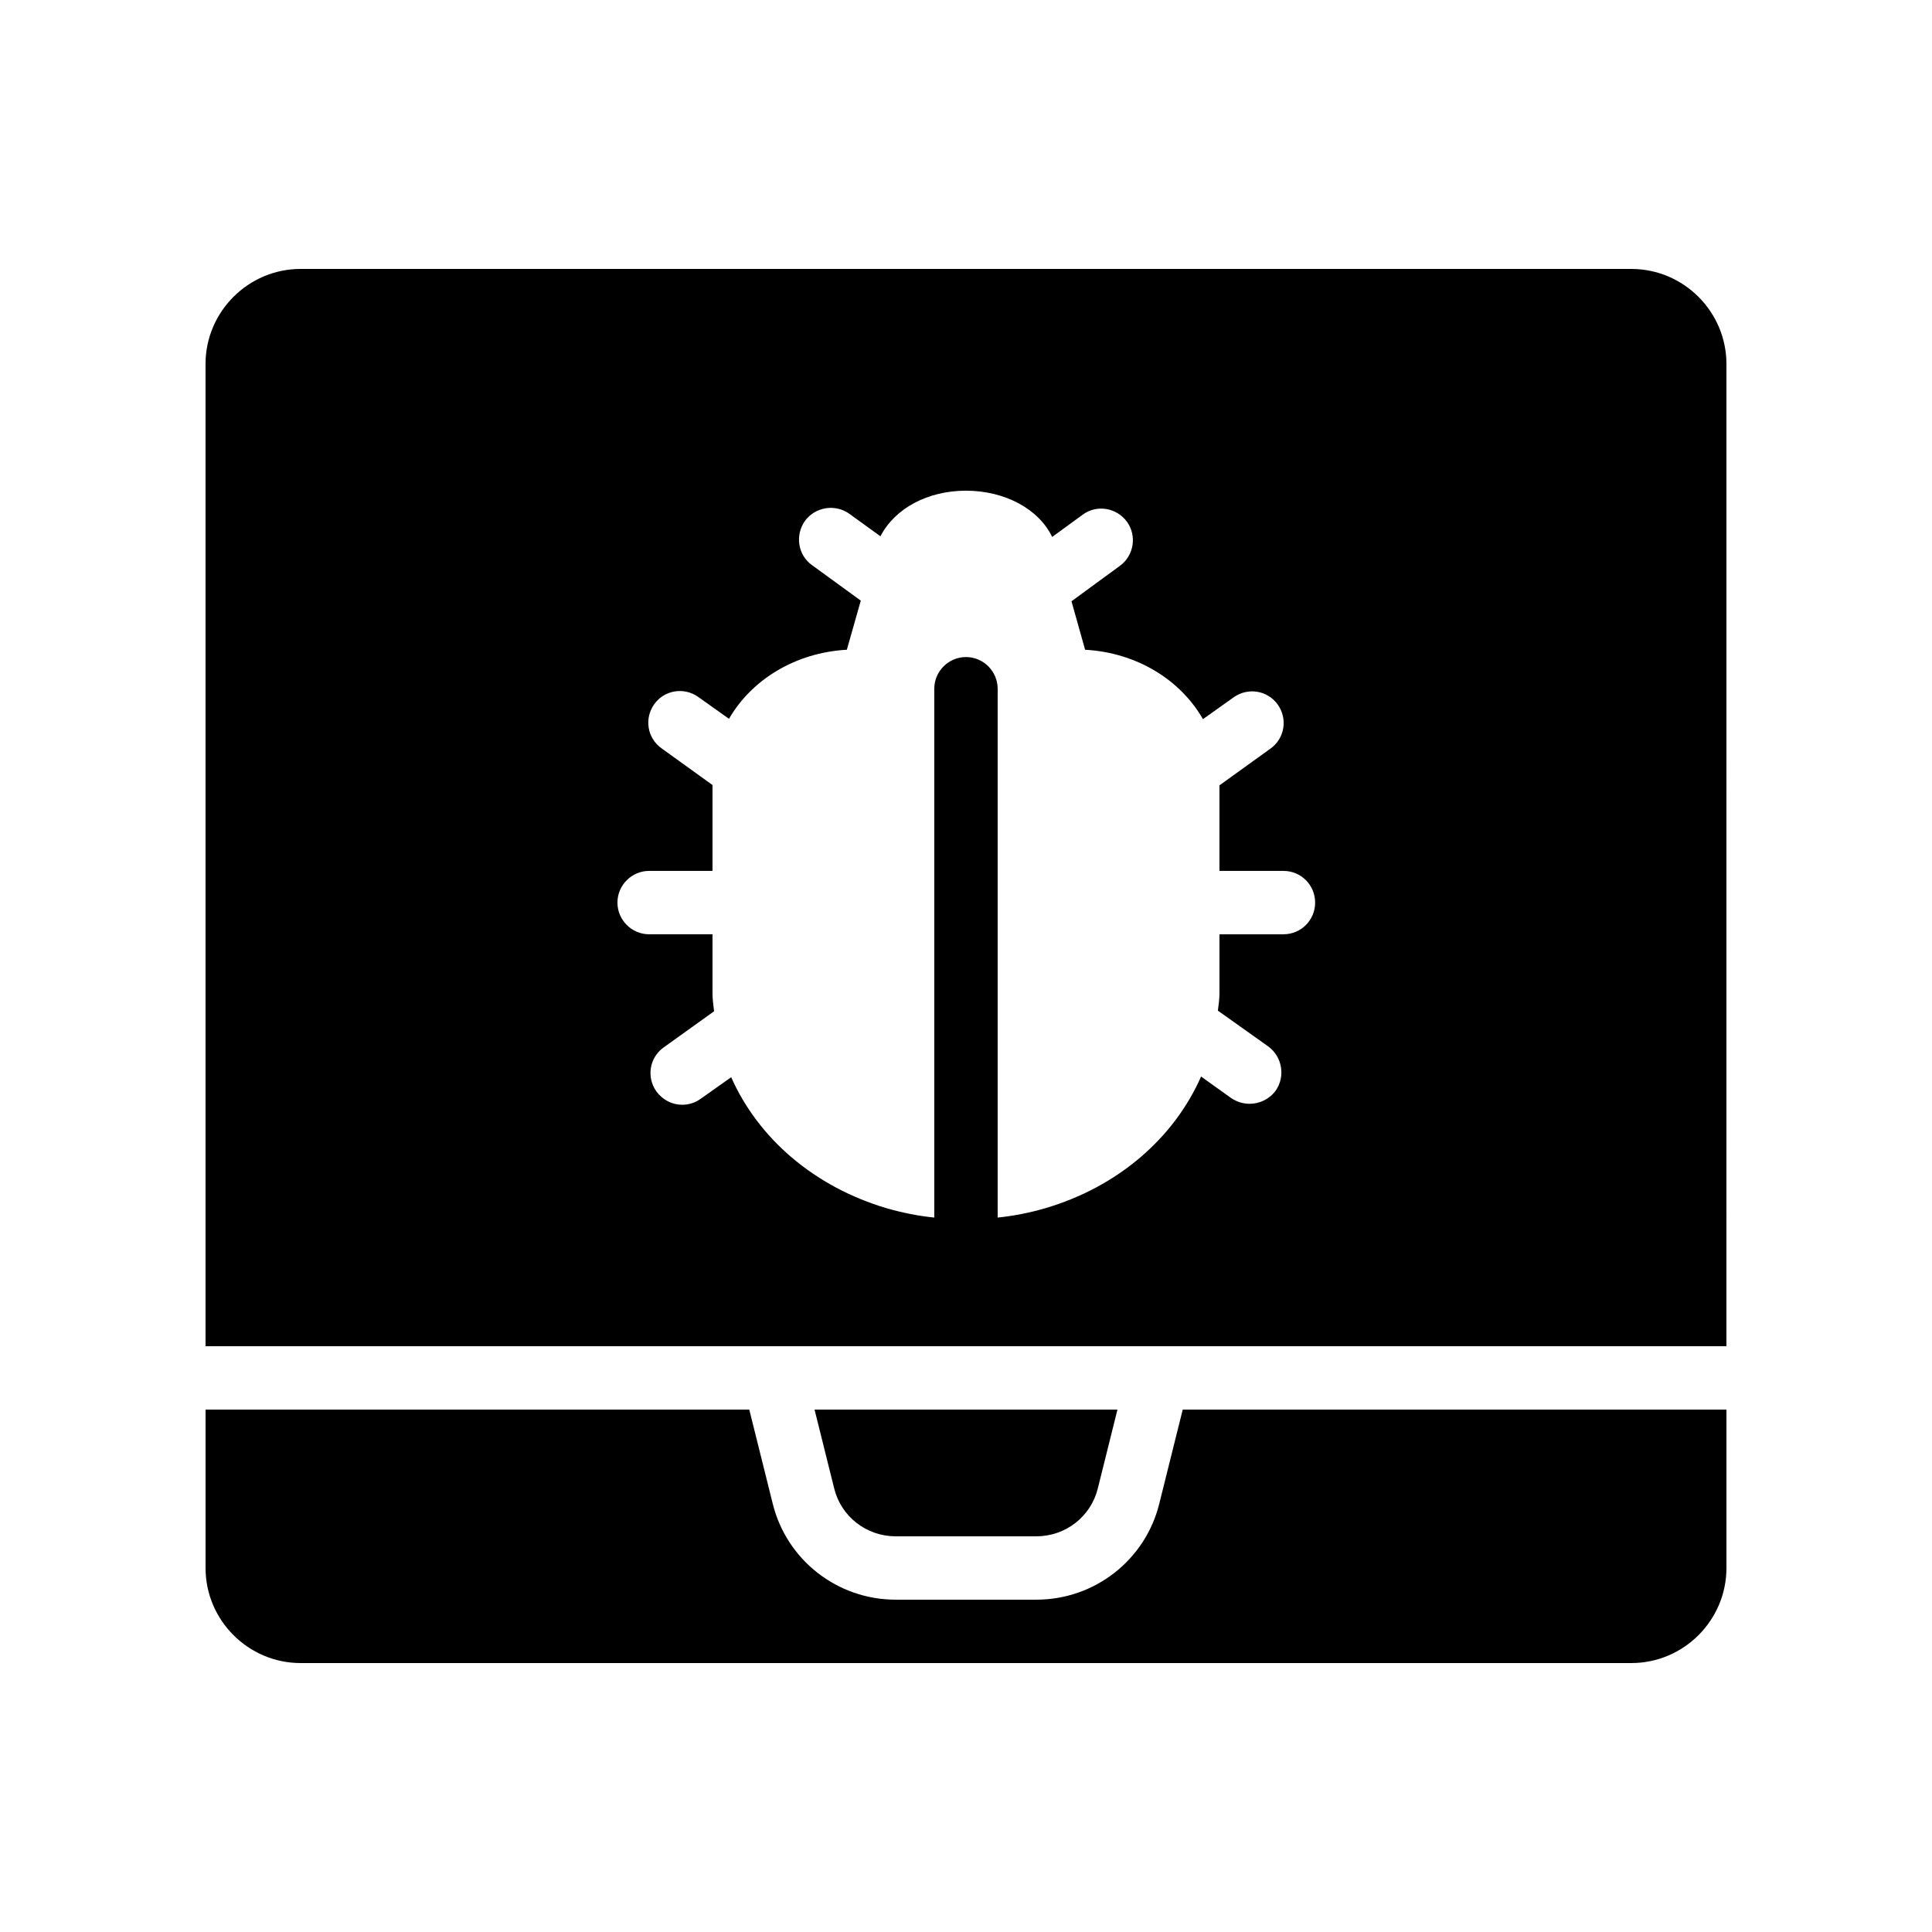
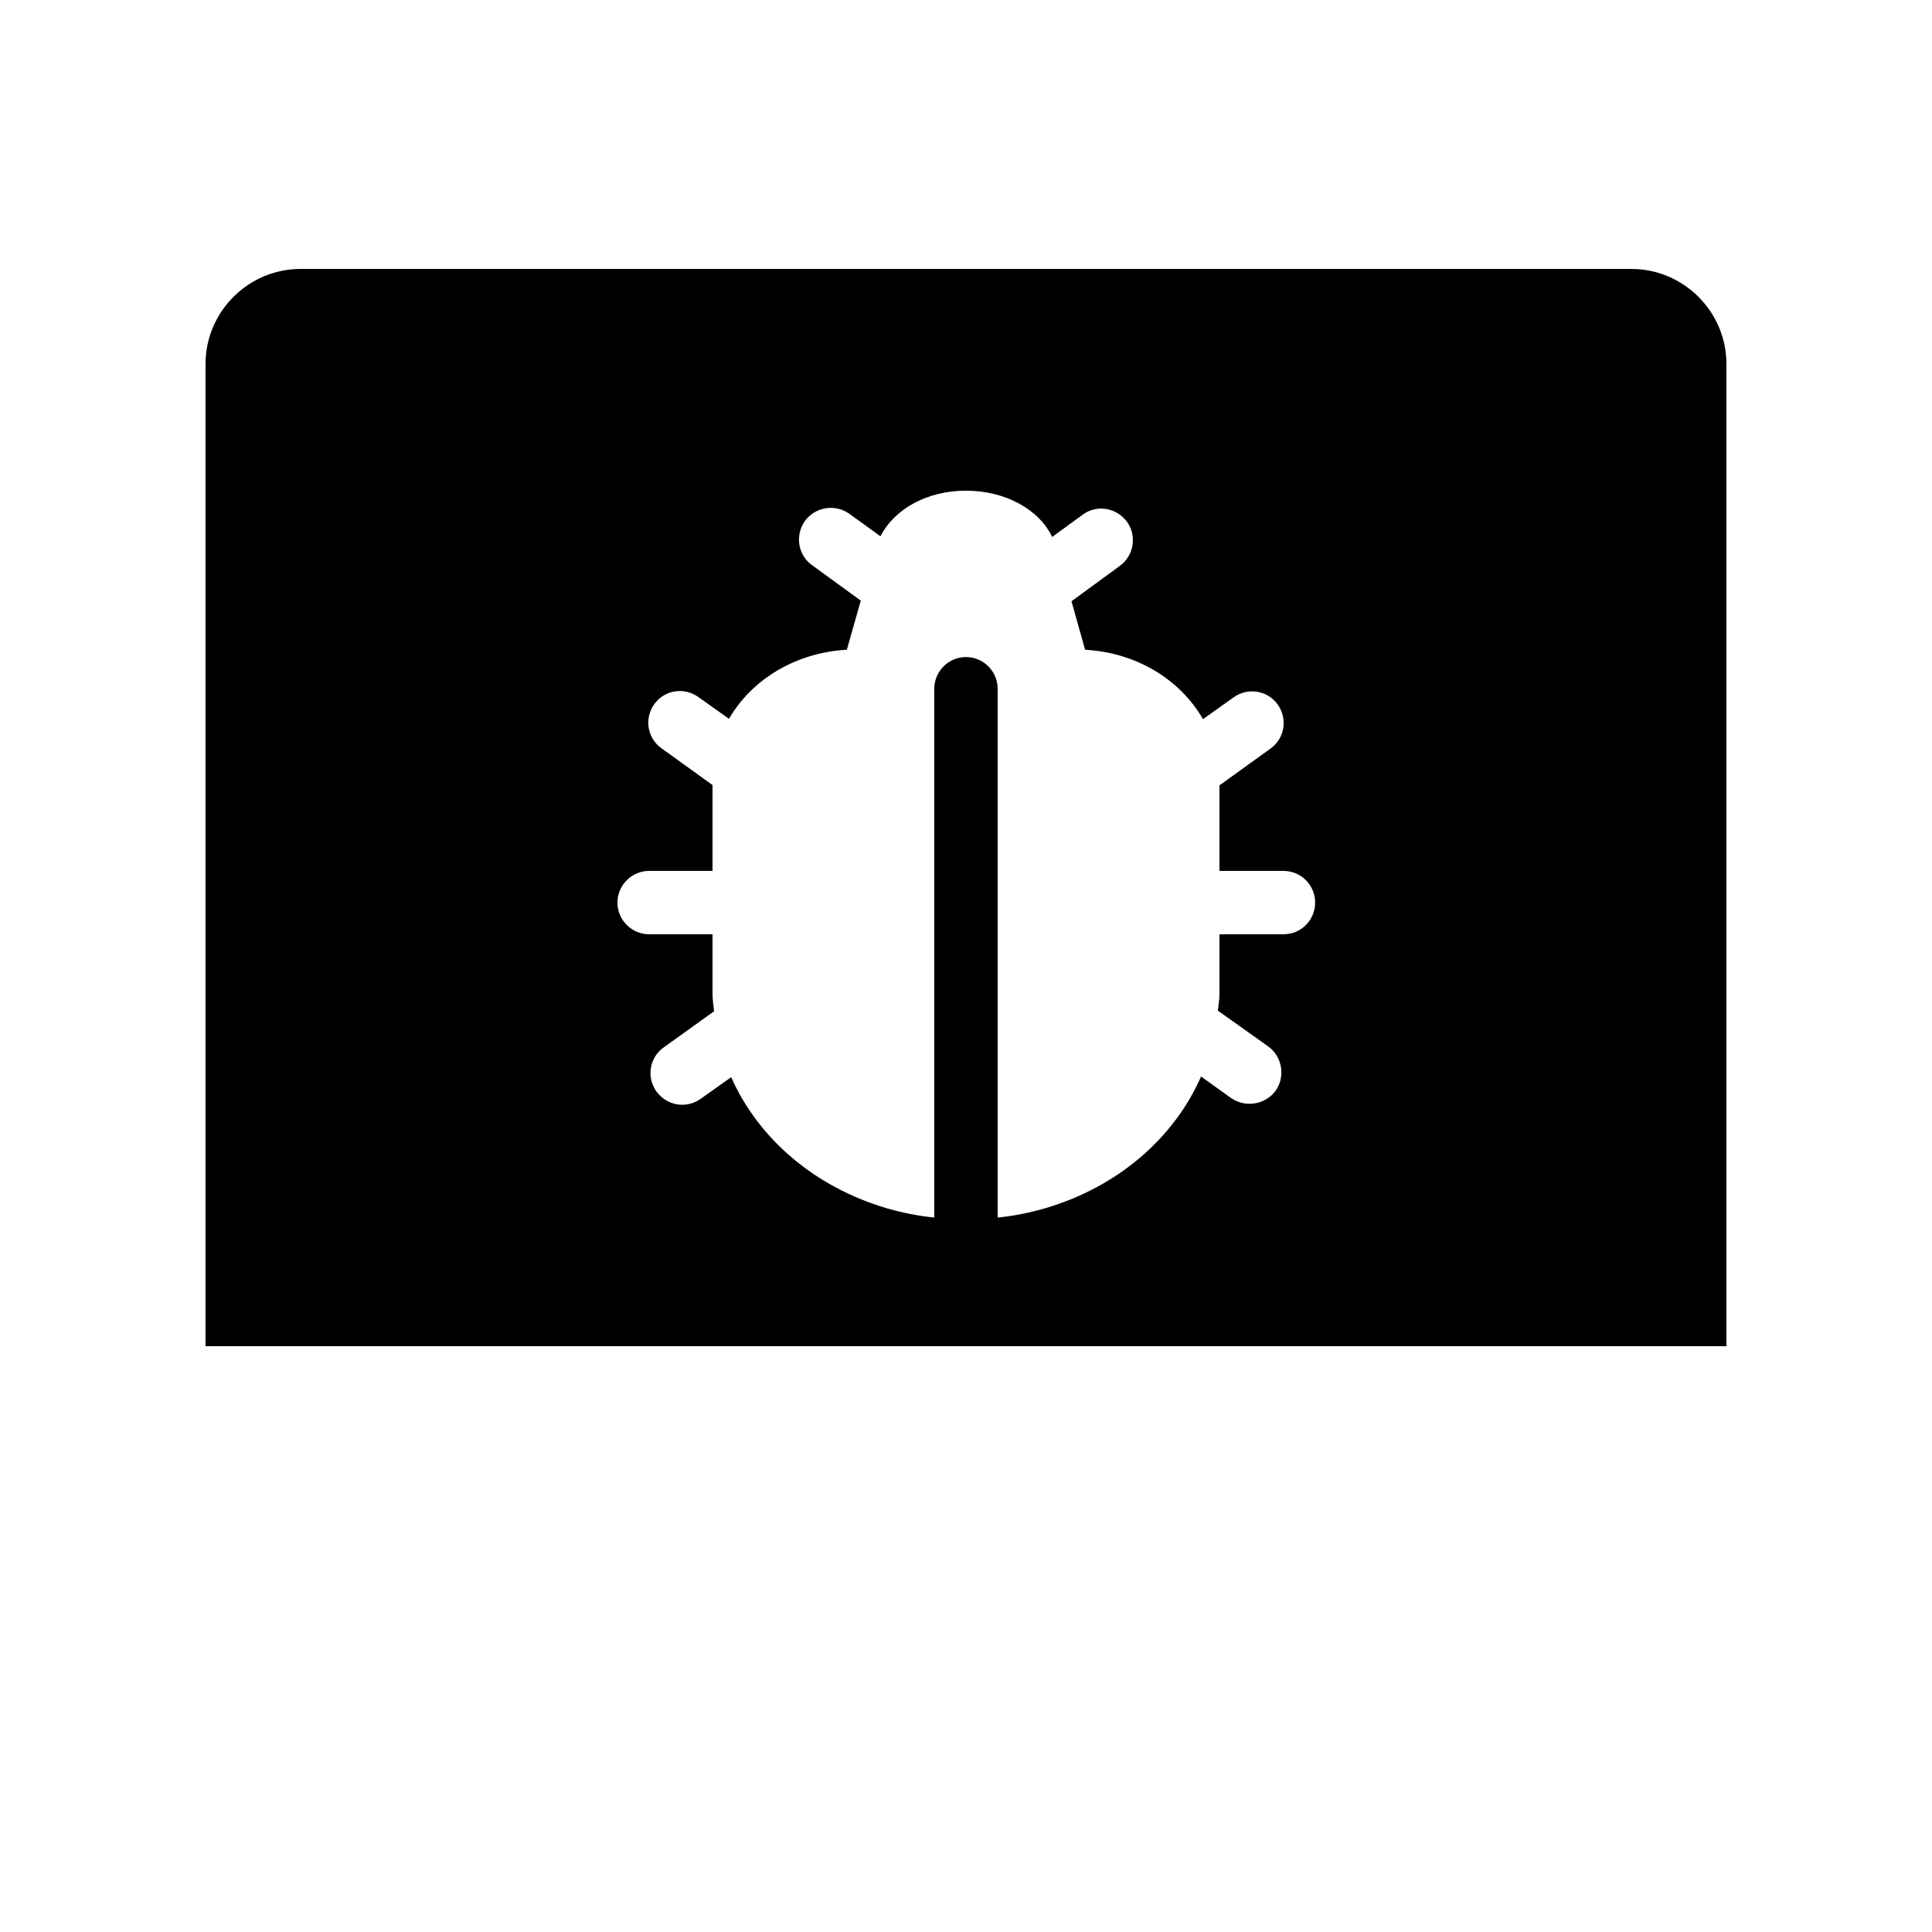
<svg xmlns="http://www.w3.org/2000/svg" fill="#000000" width="800px" height="800px" version="1.1" viewBox="144 144 512 512">
  <g>
    <path d="m576.33 215.27h-352.67c-13.855 0-25.191 11.336-25.191 25.191v260.3h403.05l0.004-260.3c0-13.852-11.336-25.188-25.191-25.188zm-92.199 176.33h-16.961v15.785c0 1.512-0.25 2.938-0.418 4.449l13.352 9.488c3.695 2.688 4.617 7.977 1.93 11.754-1.68 2.266-4.281 3.441-6.887 3.441-1.68 0-3.359-0.504-4.871-1.512l-7.977-5.711c-7.137 16.207-21.914 29.223-41.395 34.93-4.113 1.184-8.312 2.023-12.512 2.441v-140.14c0-4.617-3.777-8.398-8.398-8.398-4.617 0-8.398 3.777-8.398 8.398v140.14c-4.199-0.418-8.398-1.258-12.512-2.434-19.398-5.711-34.176-18.641-41.312-34.762l-8.062 5.711c-1.512 1.09-3.191 1.594-4.953 1.594-2.602 0-5.121-1.258-6.801-3.527-2.688-3.777-1.848-8.984 1.93-11.672l13.352-9.574c-0.164-1.598-0.414-3.109-0.414-4.621v-15.785h-16.793c-4.617 0-8.398-3.777-8.398-8.398 0-4.617 3.777-8.398 8.398-8.398h16.793v-22.754l-13.52-9.742c-3.777-2.688-4.617-7.894-1.93-11.672 2.688-3.777 7.894-4.617 11.672-1.93l8.145 5.793c5.961-10.328 17.551-17.551 31.234-18.305l3.695-13.016-12.93-9.406c-3.777-2.688-4.535-7.977-1.848-11.754 2.769-3.695 7.977-4.535 11.754-1.848l8.23 5.961c3.863-7.469 12.594-12.086 22.672-12.086 10.328 0 19.312 4.871 22.84 12.258l8.062-5.879c3.695-2.769 8.984-1.93 11.754 1.848 2.688 3.695 1.848 8.984-1.848 11.672l-12.848 9.406 3.609 12.848c13.688 0.754 25.273 7.977 31.234 18.391l8.145-5.793c3.777-2.688 8.984-1.848 11.672 1.93 2.688 3.777 1.848 8.984-1.93 11.672l-13.52 9.738v22.672h16.961c4.703 0 8.398 3.777 8.398 8.398 0 4.617-3.695 8.395-8.398 8.395z" />
-     <path d="m451.22 542.49c-3.695 14.945-17.129 25.441-32.578 25.441h-37.281c-15.449 0-28.887-10.496-32.578-25.441l-6.219-24.938h-144.09v41.984c0 13.855 11.336 25.191 25.191 25.191h352.67c13.855 0 25.191-11.336 25.191-25.191v-41.984h-144.09z" />
-     <path d="m381.36 551.14h37.281c7.727 0 14.441-5.207 16.289-12.68l5.207-20.906h-80.273l5.207 20.906c1.844 7.473 8.562 12.68 16.289 12.68z" />
  </g>
</svg>